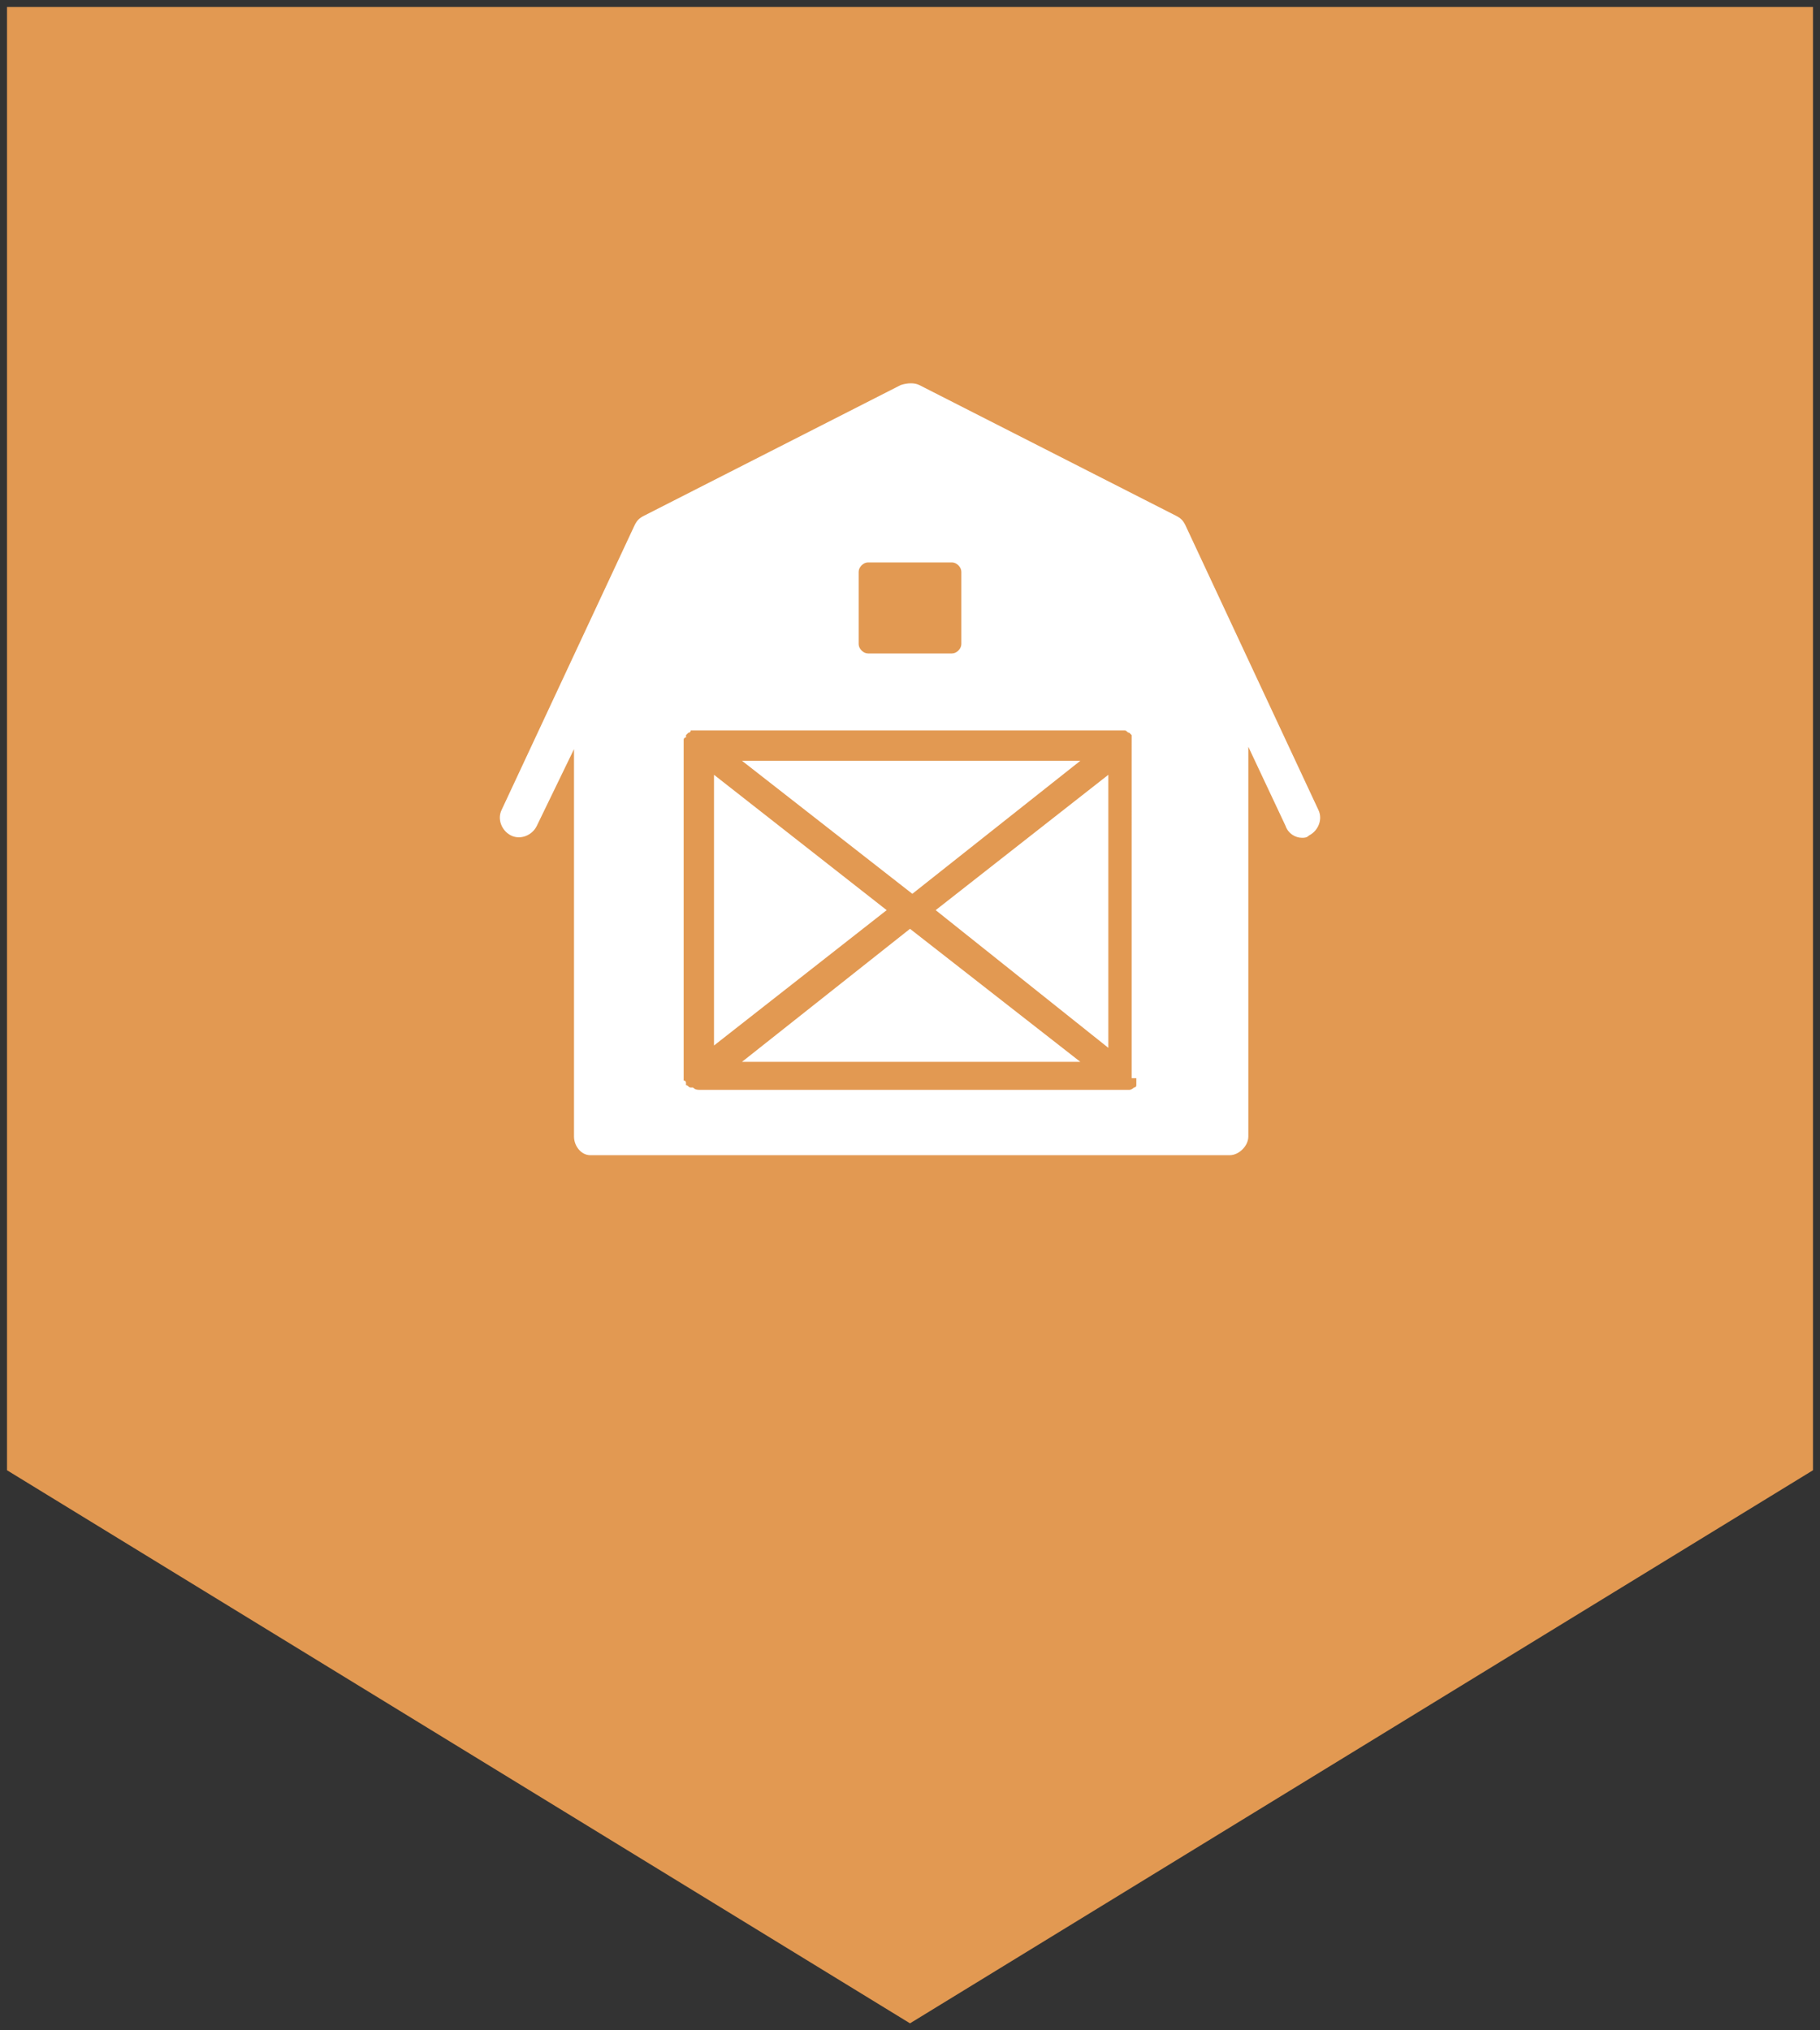
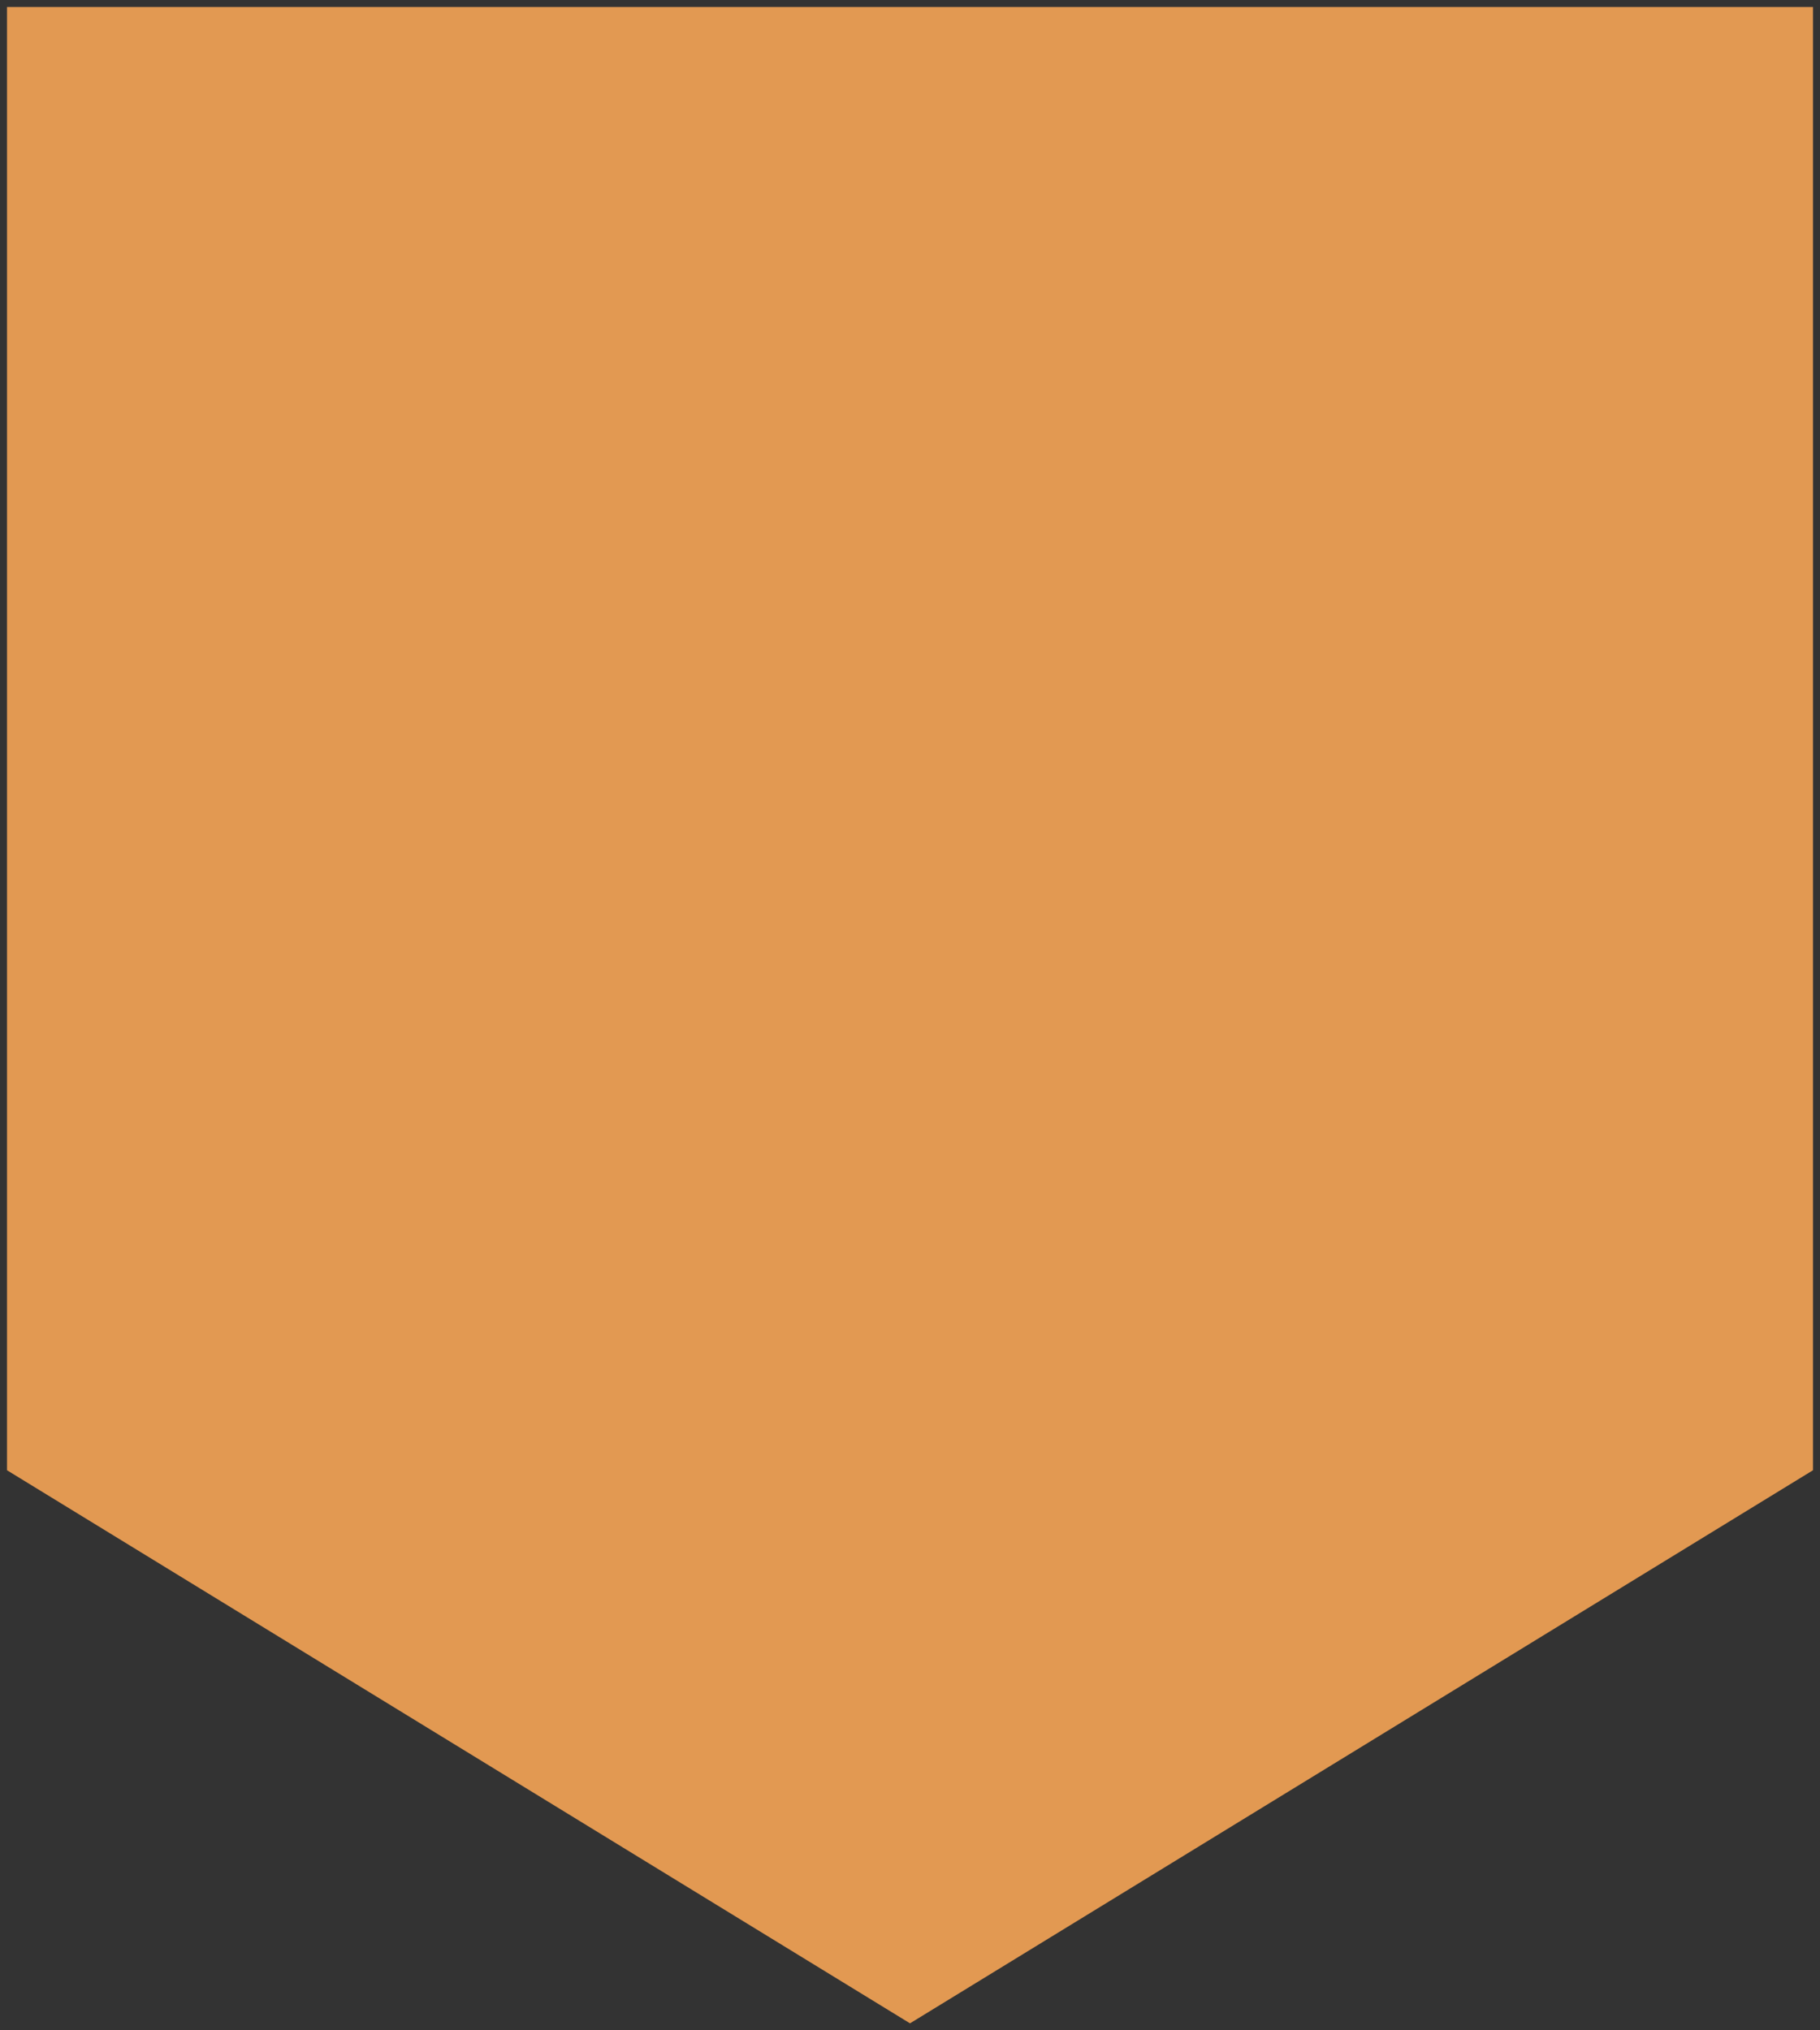
<svg xmlns="http://www.w3.org/2000/svg" version="1.1" id="Layer_1" x="0px" y="0px" viewBox="0 0 78 87" style="enable-background:new 0 0 78 87;" xml:space="preserve">
  <rect x="0" y="0" width="78" height="87" fill="#333333" stroke="none" />
  <style type="text/css">
	.st0{fill:#E29952;}
	.st1{fill:#FFFFFF;}
</style>
  <g>
    <polygon class="st0" points="77.7,63 39,86.7 0.3,63 0.3,0.3 77.7,0.3  " />
    <g>
      <g>
-         <path class="st1" d="M31.8,45.5h14.5L39,39.8L31.8,45.5z M46.3,32.6H31.8l7.3,5.7L46.3,32.6z M30.6,33.2v11.6L38,39L30.6,33.2z      M47.5,44.9V33.2L40.1,39L47.5,44.9z M56.5,34.7l-5.7-12.2c-0.1-0.2-0.2-0.3-0.4-0.4l-11-5.6c-0.2-0.1-0.5-0.1-0.8,0l-11,5.6     c-0.2,0.1-0.3,0.2-0.4,0.4l-5.7,12.2c-0.2,0.4,0,0.9,0.4,1.1c0.4,0.2,0.9,0,1.1-0.4l1.6-3.3c0,2.7,0,16.6,0,16.6     c0,0.4,0.3,0.8,0.7,0.8h0.2c0,0,0,0,0,0h27c0,0,0,0,0,0h0.2c0.4,0,0.8-0.4,0.8-0.8V32l1.6,3.4c0.1,0.3,0.4,0.5,0.7,0.5     c0.1,0,0.2,0,0.3-0.1C56.5,35.6,56.7,35.1,56.5,34.7z M36.8,24.5c0-0.2,0.2-0.4,0.4-0.4h3.6c0.2,0,0.4,0.2,0.4,0.4v3.1     c0,0.2-0.2,0.4-0.4,0.4h-3.6c-0.2,0-0.4-0.2-0.4-0.4V24.5z M48.7,46.2c0,0.1,0,0.1,0,0.2c0,0,0,0,0,0.1c0,0.1-0.1,0.1-0.1,0.1     c0,0,0,0,0,0c0,0-0.1,0.1-0.2,0.1c0,0,0,0,0,0c0,0,0,0,0,0c-0.1,0-0.1,0-0.2,0c0,0,0,0,0,0H30c-0.1,0-0.2,0-0.3-0.1     c0,0,0,0-0.1,0c-0.1,0-0.1-0.1-0.2-0.1c0,0,0,0,0,0c0,0,0,0,0-0.1c0,0,0-0.1-0.1-0.1c0,0,0-0.1,0-0.1c0,0,0,0,0-0.1V31.9     c0,0,0,0,0-0.1c0,0,0-0.1,0-0.1c0,0,0-0.1,0.1-0.1c0,0,0,0,0-0.1c0,0,0,0,0,0c0,0,0.1-0.1,0.1-0.1c0,0,0.1,0,0.1-0.1     c0,0,0.1,0,0.1,0c0,0,0.1,0,0.1,0c0,0,0,0,0,0h18.2c0,0,0,0,0,0c0.1,0,0.1,0,0.2,0c0,0,0,0,0,0c0,0,0,0,0,0     c0.1,0,0.1,0.1,0.2,0.1c0,0,0,0,0,0c0,0,0.1,0.1,0.1,0.1c0,0,0,0,0,0.1c0,0.1,0,0.1,0,0.2V46.2z" />
-       </g>
+         </g>
    </g>
  </g>
</svg>